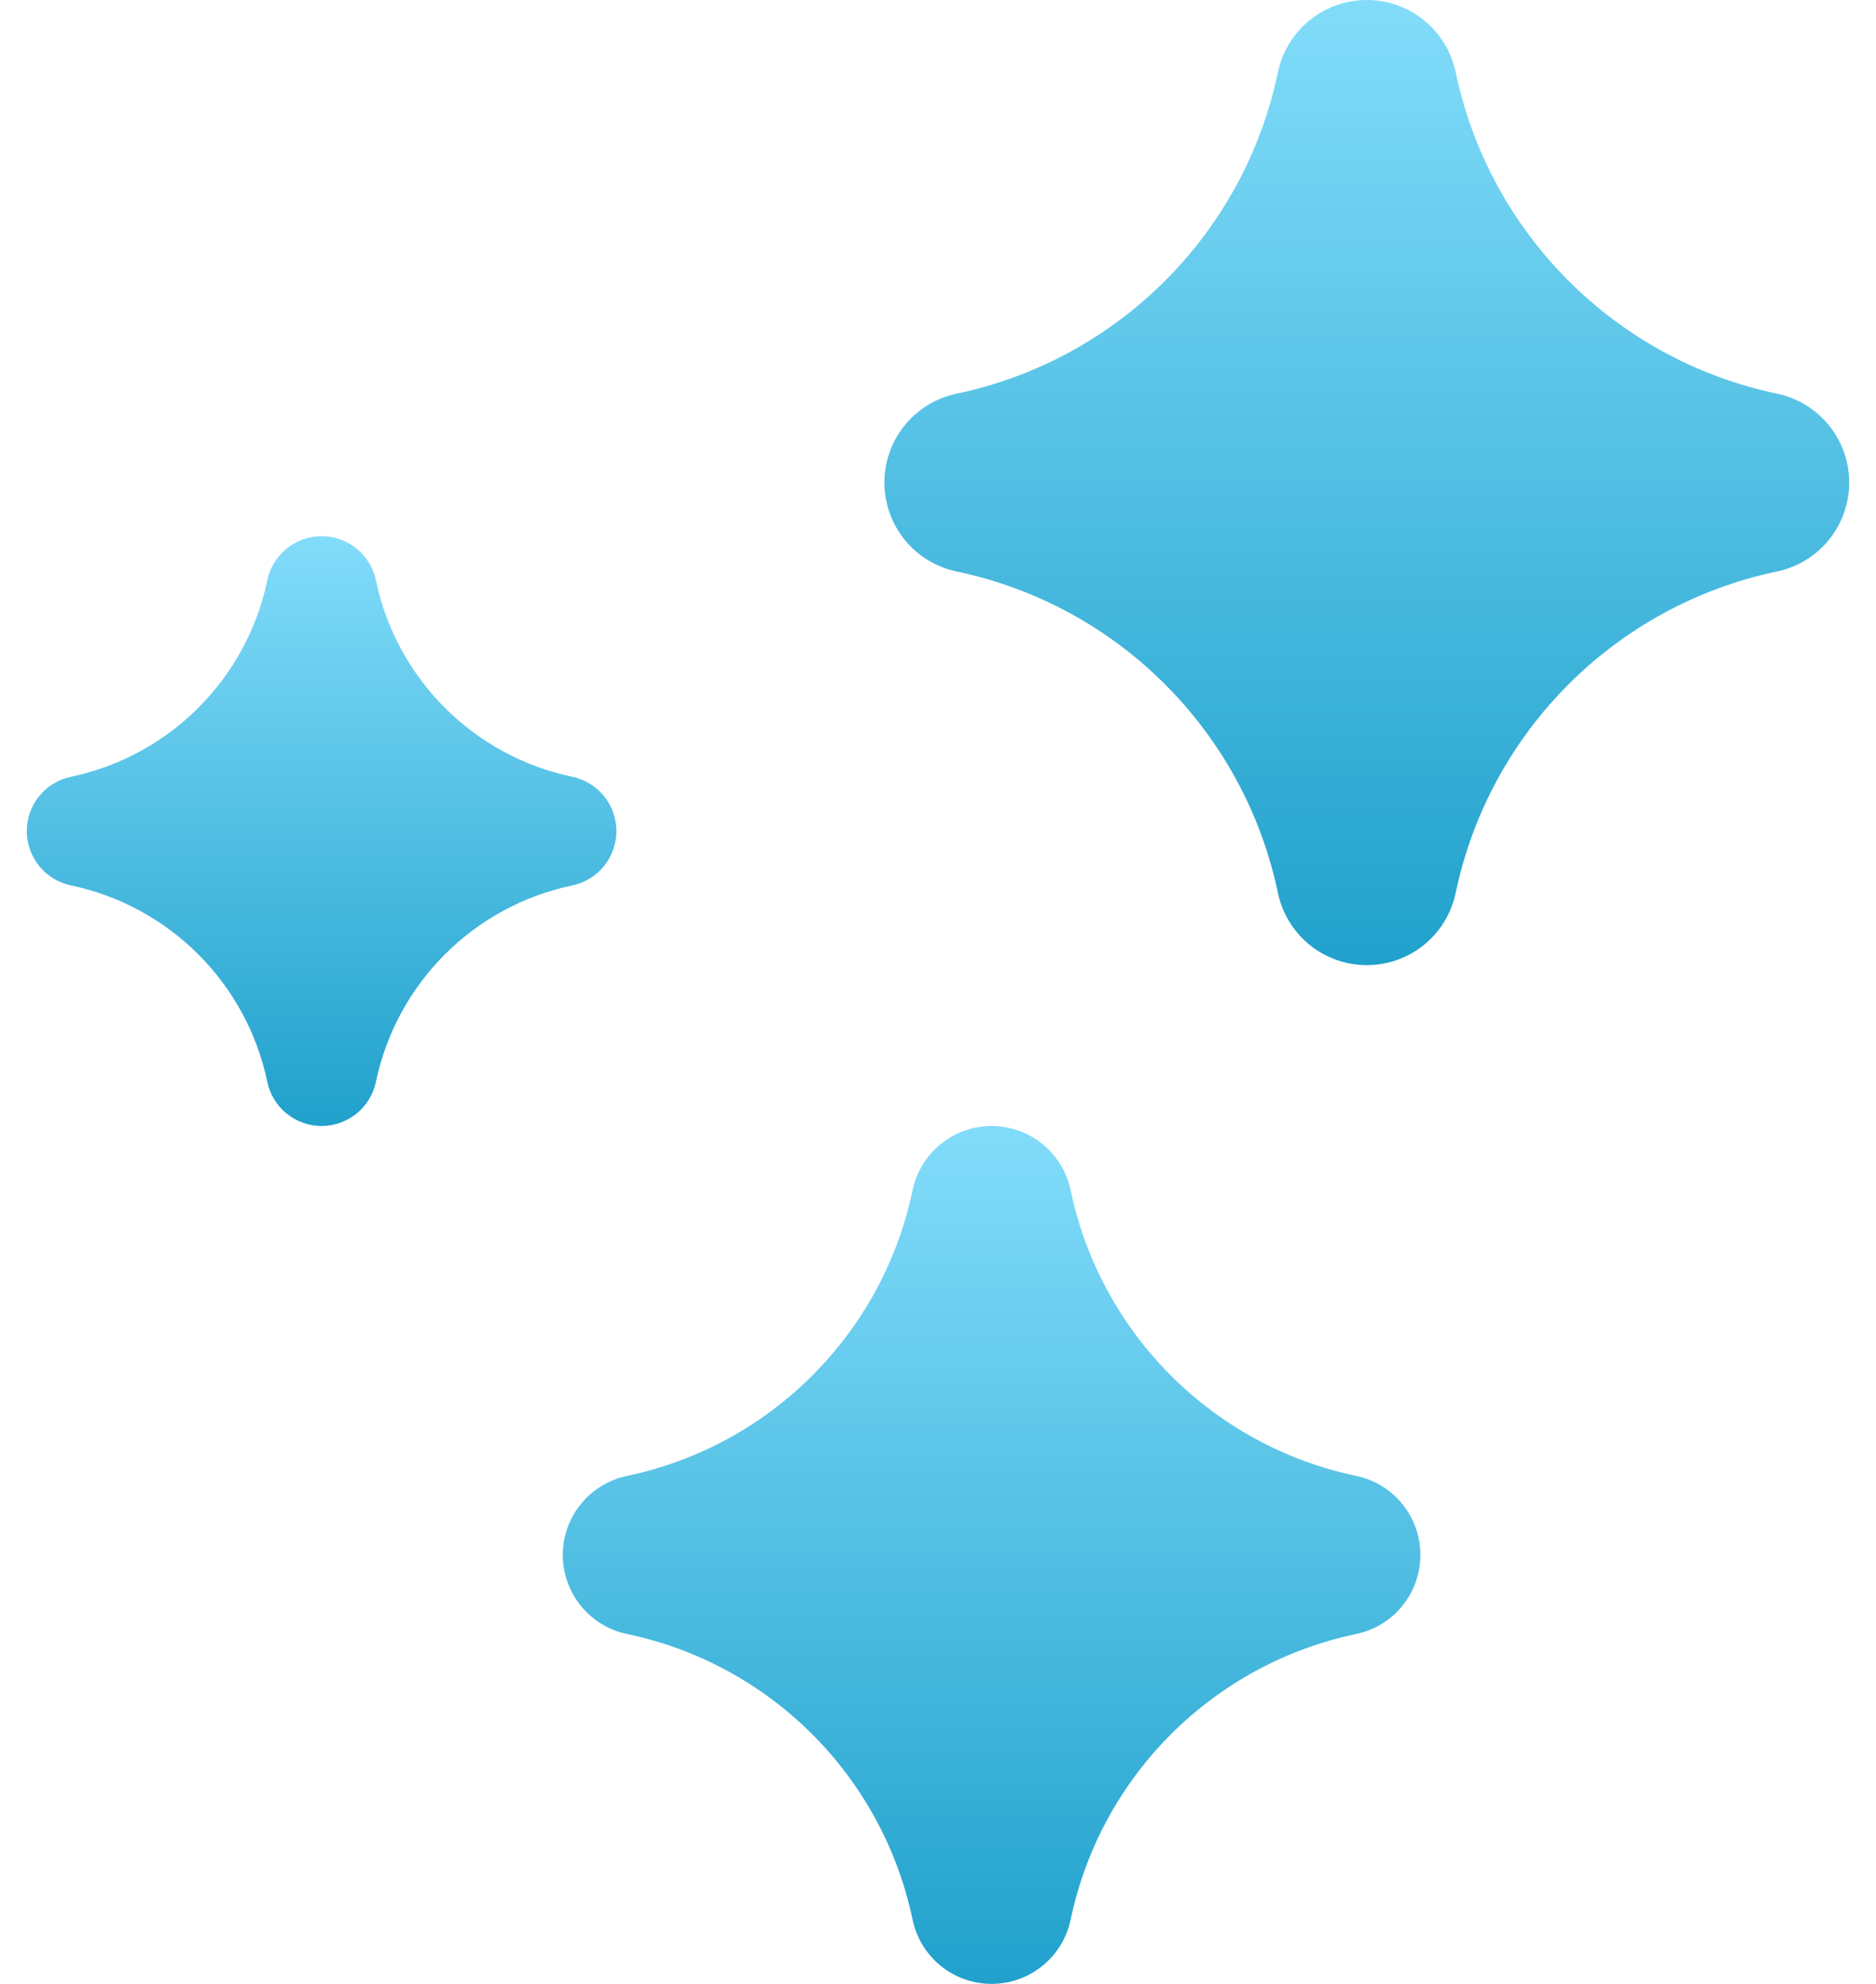
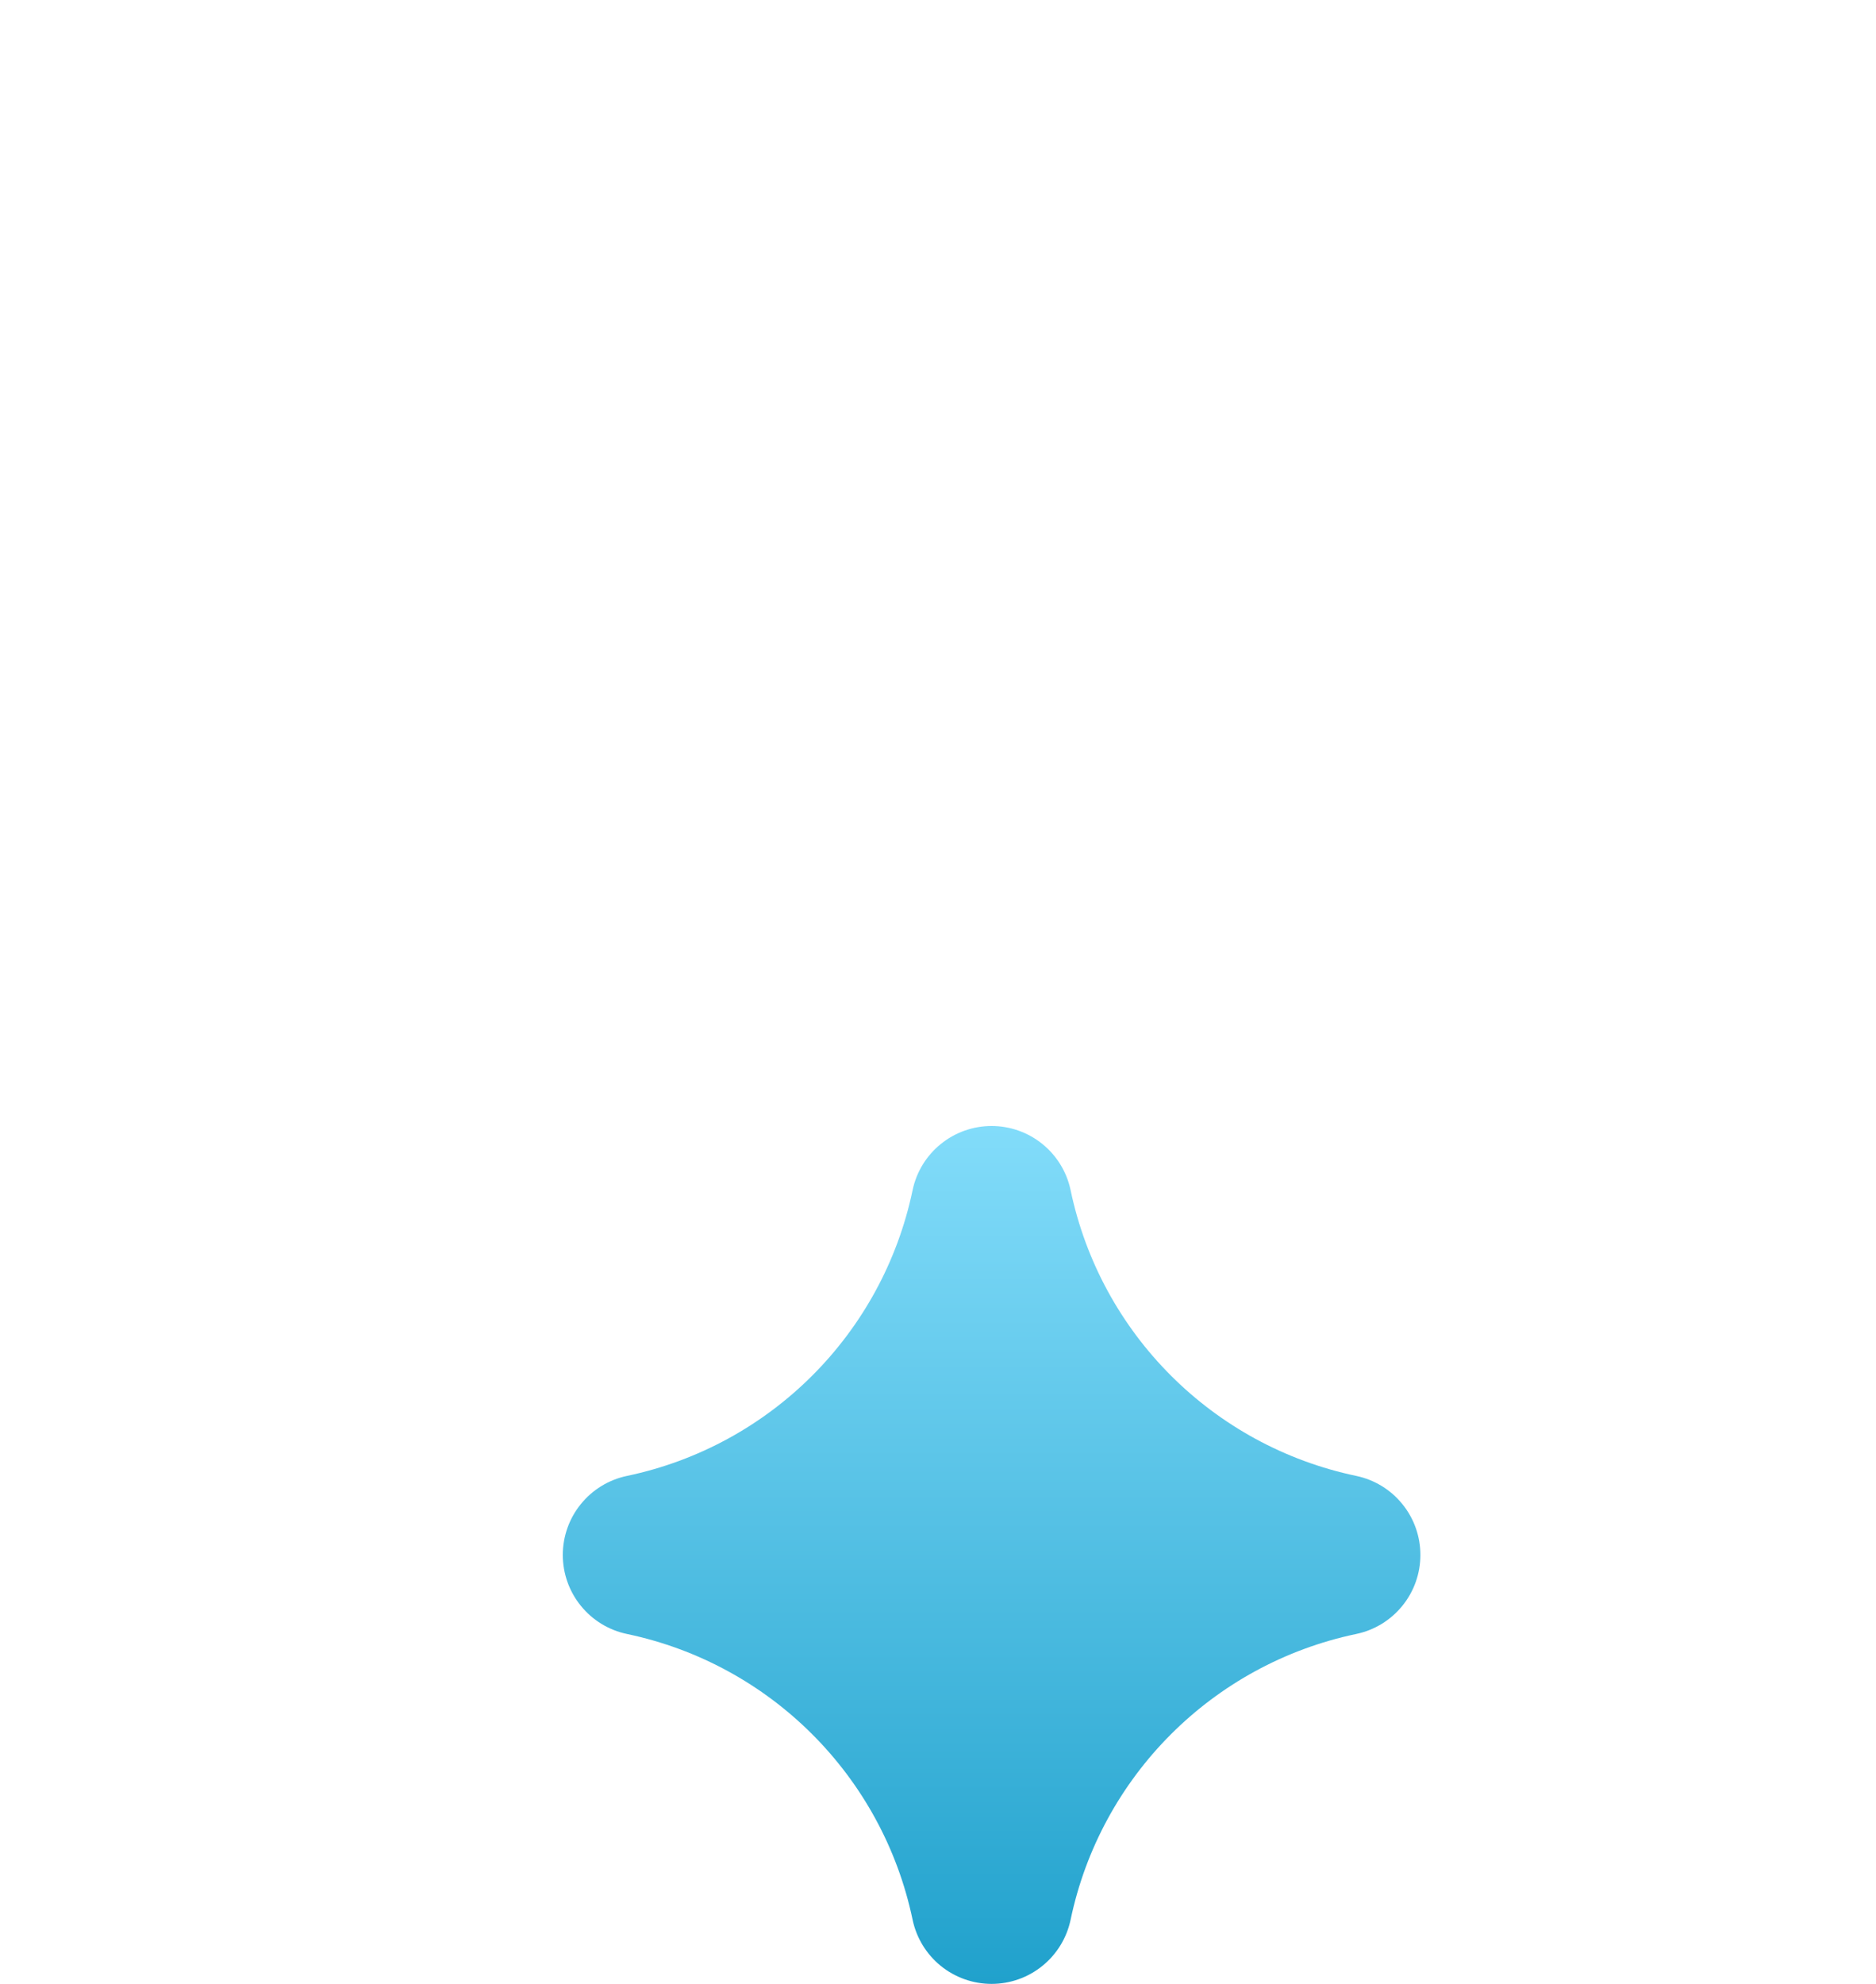
<svg xmlns="http://www.w3.org/2000/svg" width="35" height="37" viewBox="0 0 35 37" fill="none">
  <path d="M25.303 27.526C22.627 26.965 20.535 24.873 19.974 22.197C19.903 21.859 19.718 21.555 19.449 21.337C19.181 21.119 18.846 21 18.5 21C18.154 21 17.819 21.119 17.551 21.337C17.282 21.555 17.097 21.858 17.026 22.197C16.465 24.873 14.373 26.965 11.697 27.526C11.358 27.597 11.055 27.782 10.837 28.051C10.619 28.319 10.5 28.654 10.5 29C10.5 29.346 10.619 29.681 10.837 29.949C11.055 30.218 11.358 30.403 11.697 30.474C14.373 31.035 16.465 33.127 17.026 35.803C17.097 36.141 17.282 36.445 17.55 36.663C17.819 36.881 18.154 37 18.5 37C18.846 37 19.181 36.881 19.449 36.663C19.718 36.445 19.903 36.141 19.974 35.803C20.535 33.127 22.627 31.035 25.303 30.474C25.642 30.403 25.945 30.218 26.163 29.949C26.381 29.681 26.5 29.346 26.5 29C26.5 28.654 26.381 28.319 26.163 28.051C25.945 27.782 25.642 27.597 25.303 27.526Z" fill="url(#paint0_linear_4_5526)" />
-   <path d="M10.677 14.487C8.837 14.101 7.399 12.663 7.013 10.823C6.965 10.59 6.837 10.382 6.653 10.232C6.468 10.082 6.238 10 6 10C5.762 10 5.532 10.082 5.347 10.232C5.163 10.382 5.035 10.59 4.987 10.823C4.601 12.663 3.163 14.101 1.323 14.487C1.09 14.536 0.881 14.663 0.732 14.847C0.582 15.032 0.5 15.262 0.5 15.5C0.5 15.738 0.582 15.968 0.732 16.152C0.881 16.337 1.09 16.464 1.323 16.513C3.163 16.899 4.601 18.337 4.987 20.177C5.035 20.41 5.163 20.619 5.347 20.768C5.532 20.918 5.762 21 6 21C6.238 21 6.468 20.918 6.653 20.768C6.837 20.619 6.964 20.41 7.013 20.177C7.399 18.337 8.837 16.899 10.677 16.513C10.91 16.465 11.119 16.337 11.268 16.153C11.418 15.968 11.5 15.738 11.5 15.5C11.5 15.262 11.418 15.032 11.268 14.847C11.119 14.663 10.91 14.536 10.677 14.487Z" fill="url(#paint1_linear_4_5526)" />
-   <path d="M33.154 7.342C30.143 6.711 27.79 4.358 27.158 1.347C27.078 0.966 26.87 0.624 26.568 0.379C26.266 0.134 25.889 1.20772e-05 25.5 8.17216e-10C25.111 -1.20756e-05 24.734 0.134 24.432 0.379C24.13 0.624 23.922 0.966 23.842 1.347C23.211 4.357 20.857 6.711 17.846 7.342C17.466 7.422 17.124 7.63 16.879 7.932C16.634 8.234 16.5 8.611 16.5 9C16.5 9.389 16.634 9.766 16.879 10.068C17.124 10.37 17.466 10.578 17.846 10.658C20.857 11.289 23.21 13.643 23.842 16.653C23.922 17.034 24.13 17.376 24.432 17.621C24.734 17.866 25.111 18 25.5 18C25.889 18 26.266 17.866 26.568 17.621C26.87 17.376 27.078 17.034 27.158 16.653C27.789 13.643 30.143 11.289 33.154 10.658C33.534 10.578 33.876 10.37 34.121 10.068C34.366 9.766 34.5 9.389 34.5 9C34.5 8.611 34.366 8.234 34.121 7.932C33.876 7.63 33.534 7.422 33.154 7.342Z" fill="url(#paint2_linear_4_5526)" />
  <defs>
    <linearGradient id="paint0_linear_4_5526" x1="18.5" y1="21" x2="18.5" y2="37" gradientUnits="userSpaceOnUse">
      <stop stop-color="#82DCFA" />
      <stop offset="1" stop-color="#20A1CC" />
    </linearGradient>
    <linearGradient id="paint1_linear_4_5526" x1="6" y1="10" x2="6" y2="21" gradientUnits="userSpaceOnUse">
      <stop stop-color="#82DCFA" />
      <stop offset="1" stop-color="#20A1CC" />
    </linearGradient>
    <linearGradient id="paint2_linear_4_5526" x1="25.5" y1="0" x2="25.5" y2="18" gradientUnits="userSpaceOnUse">
      <stop stop-color="#82DCFA" />
      <stop offset="1" stop-color="#20A1CC" />
    </linearGradient>
  </defs>
</svg>